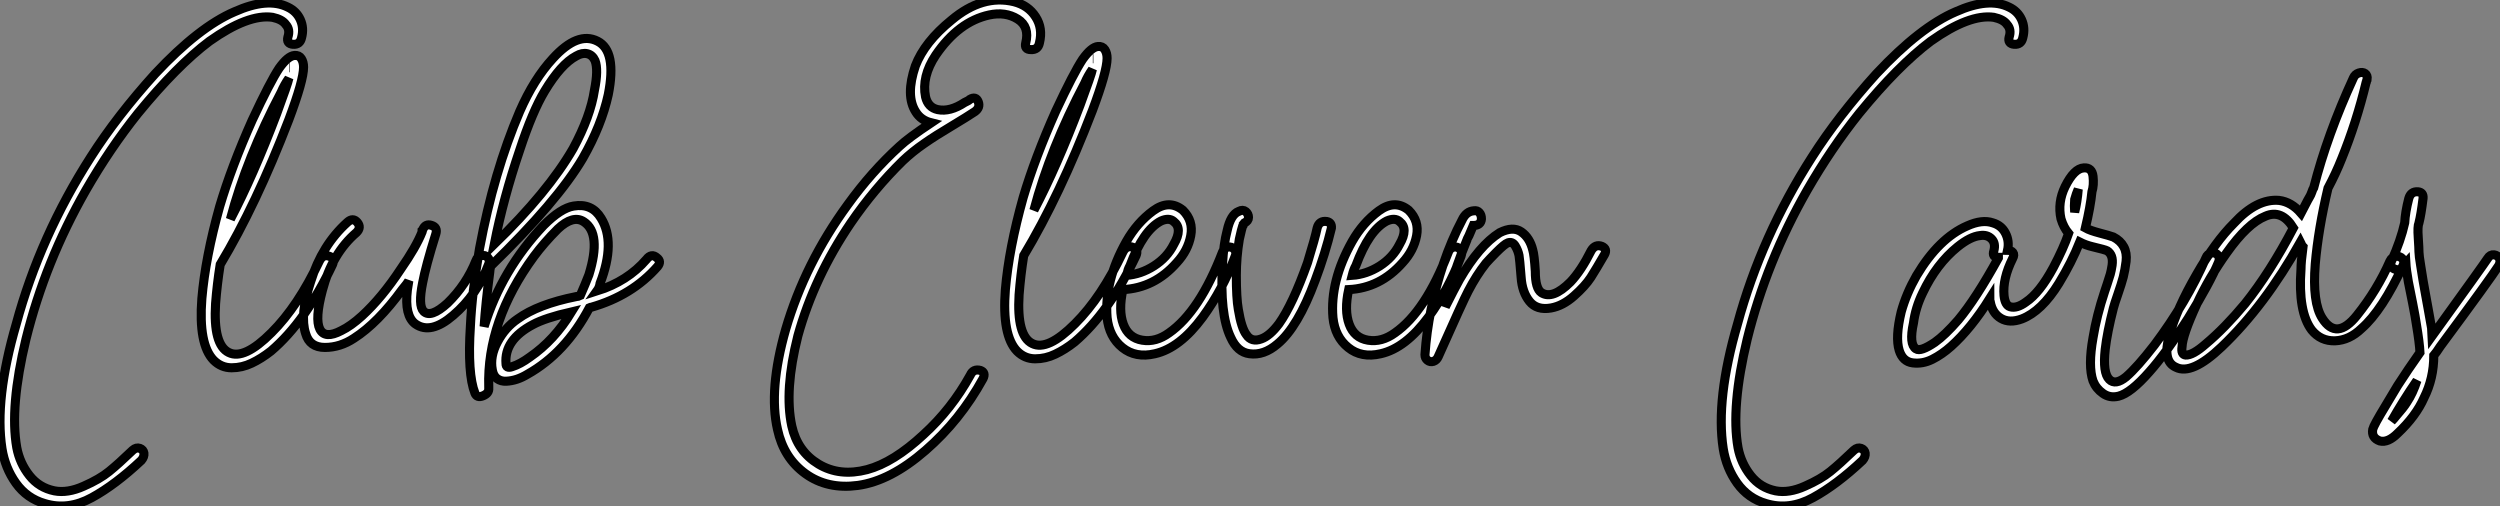
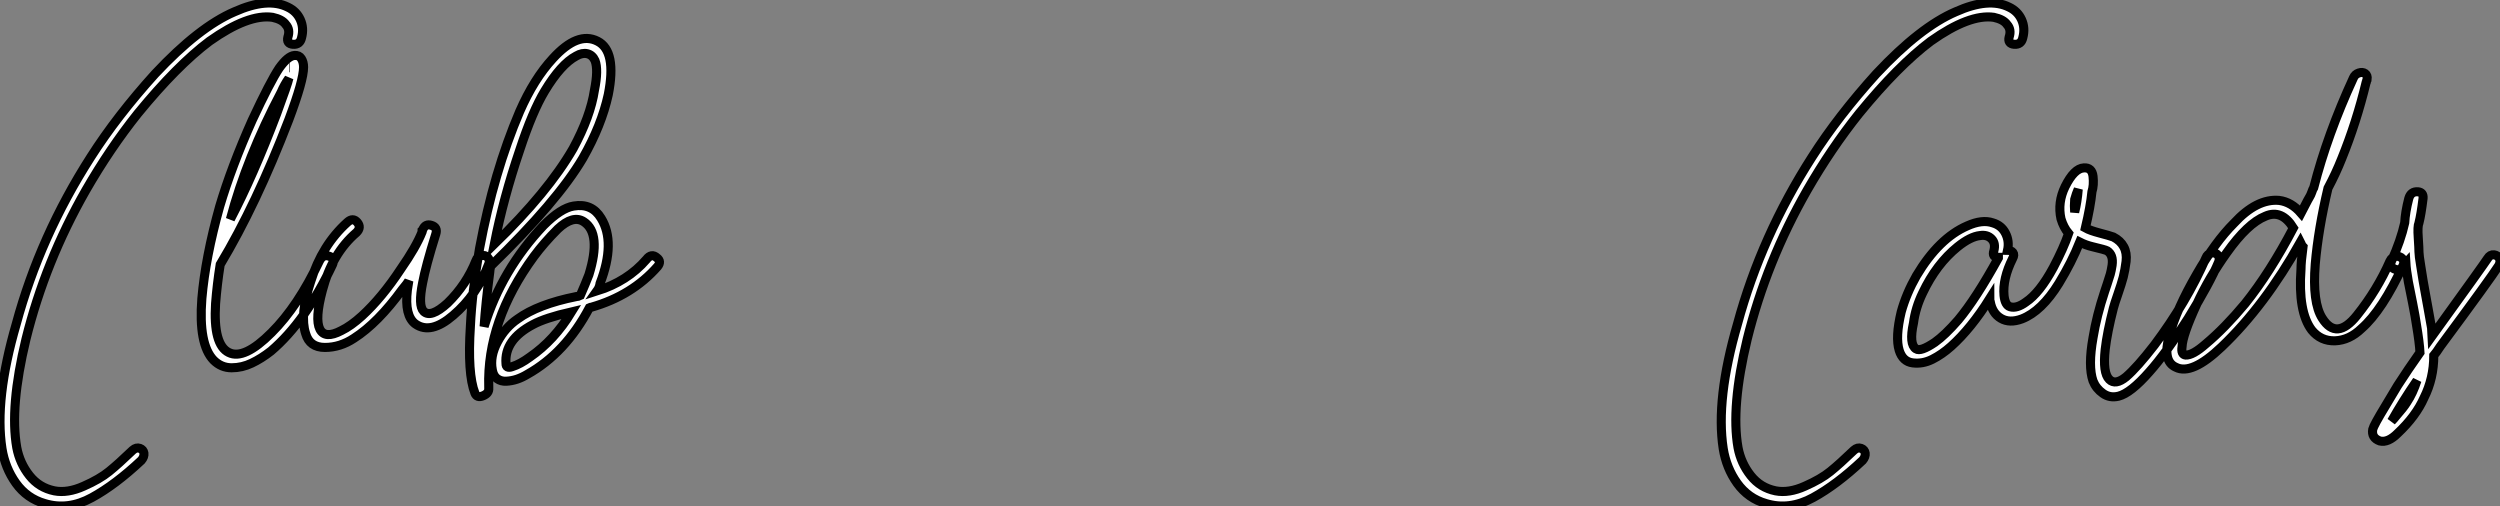
<svg xmlns="http://www.w3.org/2000/svg" viewBox="0.996 0.184 275.277 55.722">
  <rect x="0.996" y="0.184" width="275.277" height="55.722" fill="#808080" stroke="none" />
  <path d="M34.33-36.01L34.33-36.01Q34.16-35.22 33.38-35.28L33.38-35.28Q32.65-35.34 32.82-36.06L32.82-36.06Q33.10-36.90 32.59-37.46L32.59-37.46Q32.20-38.02 31.14-38.25L31.14-38.25Q28.45-38.64 24.19-35.62L24.19-35.62Q20.61-32.93 16.30-27.66L16.30-27.66Q13.22-23.80 10.58-19.21L10.58-19.21Q6.10-11.37 3.98-2.80L3.98-2.80Q2.18 4.65 2.97 9.13L2.97 9.13Q3.30 10.86 4.37 12.21Q5.43 13.55 7.11 13.89L7.11 13.89Q8.57 14.17 10.33 13.38Q12.10 12.60 13.13 11.76Q14.17 10.92 15.74 9.41L15.74 9.41Q16.13 9.07 16.52 9.21Q16.91 9.35 16.97 9.74Q17.02 10.14 16.69 10.53L16.69 10.53Q13.83 13.22 11.23 14.64Q8.62 16.07 6.05 15.29L6.05 15.29Q4.09 14.73 2.88 13.05Q1.68 11.37 1.34 9.24L1.34 9.24Q0.50 3.81 2.91-4.48L2.91-4.48Q5.54-14.17 11.14-22.90L11.14-22.90Q14-27.38 18.20-32.03L18.20-32.03Q23.02-37.18 26.94-38.86L26.94-38.86Q30.58-40.49 32.82-39.37L32.82-39.37Q33.77-38.92 34.19-38.00Q34.61-37.07 34.33-36.01ZM25.37-11.03L25.37-11.03Q25.03-8.90 24.86-6.72L24.86-6.72Q24.58-2.18 26.32-1.34L26.32-1.34Q28-0.50 31.02-3.53L31.02-3.53Q33.94-6.44 36.29-11.42L36.29-11.42Q36.68-12.21 37.41-11.93L37.41-11.93Q38.02-11.70 37.74-11.03L37.74-11.03Q34.78-4.76 30.97-1.51L30.97-1.51Q29.90-0.67 28.84-0.17Q27.78 0.34 26.63 0.34Q25.48 0.34 24.64-0.50L24.64-0.50Q22.96-2.24 23.35-7.28L23.35-7.28Q23.74-11.82 25.31-17.42L25.31-17.42Q26.60-21.78 28.90-26.94L28.90-26.94Q30.86-31.14 31.86-32.65L31.86-32.65Q32.82-33.99 33.54-34.05L33.54-34.05Q34.05-34.10 34.30-33.71Q34.55-33.32 34.55-32.76L34.55-32.76Q34.55-31.30 32.93-26.99L32.93-26.99Q29.34-17.64 25.37-11.03ZM33.71-32.65L33.71-32.65ZM32.98-32.70L33.04-32.70L32.98-32.70ZM32.09-30.02L32.09-30.02Q28.28-22.79 26.49-16.02L26.49-16.02Q29.01-20.83 31.58-27.61L31.58-27.61Q32.82-30.97 32.93-31.53L32.93-31.53Q32.42-30.80 32.09-30.02ZM40.10-2.91L40.10-2.91Q38.58-1.90 36.90-1.90Q35.22-1.90 34.78-3.42L34.78-3.42Q34.10-5.49 35.34-9.18L35.34-9.18Q36.57-13.16 39.37-15.68L39.37-15.68Q39.98-16.24 40.46-15.68Q40.94-15.12 40.38-14.56L40.38-14.56Q37.69-12.26 36.62-8.18L36.62-8.18Q35.78-5.04 36.34-3.92Q36.90-2.80 38.70-3.75L38.70-3.75Q39.76-4.26 40.99-5.38L40.99-5.38Q43.18-7.39 45.25-10.53L45.25-10.53Q46.93-12.94 47.60-14.62L47.60-14.62Q47.60-14.67 47.60-14.78L47.60-14.78L47.66-14.84L47.66-14.84Q47.94-15.57 48.64-15.34Q49.34-15.12 49.11-14.39L49.11-14.39Q47.99-10.81 47.66-9.02L47.66-9.02Q47.15-6.50 47.77-5.88L47.77-5.88Q48.55-5.10 50.40-6.78L50.40-6.78Q52.47-8.79 53.54-11.48L53.54-11.48Q53.70-11.93 54.12-12.01Q54.54-12.10 54.82-11.82Q55.10-11.54 54.94-11.09L54.94-11.09Q53.65-7.67 51.02-5.43L51.02-5.43Q48.55-3.30 46.87-4.48L46.87-4.48Q45.64-5.38 45.98-8.23L45.98-8.23L46.14-9.24Q45.98-8.96 45.42-8.29L45.42-8.29Q42.73-4.59 40.10-2.91ZM61.99-33.71L61.99-33.71Q64.74-36.74 66.92-35.62L66.92-35.62Q69.05-34.55 68.10-29.74L68.10-29.74Q67.37-26.38 65.30-22.74L65.30-22.74Q62.50-17.98 55.16-10.86L55.16-10.86Q55.05-10.42 55.05-10.19L55.05-10.19Q54.60-6.78 54.43-4.20L54.43-4.20Q56.34-10.42 60.98-15.34L60.98-15.34Q62.89-17.25 64.29-17.47L64.29-17.47Q66.30-17.81 67.31-16.13L67.31-16.13Q68.94-13.50 67.20-8.96L67.20-8.96Q67.14-8.51 66.86-8.12L66.86-8.12Q70.22-9.18 72.30-11.59L72.30-11.59Q72.86-12.32 73.47-11.76L73.47-11.76Q73.98-11.37 73.53-10.81L73.53-10.81Q70.73-7.62 66.25-6.33L66.25-6.33Q66.14-6.33 66.02-6.27L66.02-6.27Q63.39-1.29 59.19 1.06L59.19 1.06Q58.63 1.40 58.04 1.60Q57.46 1.79 56.87 1.82Q56.28 1.85 55.86 1.54Q55.44 1.23 55.33 0.56L55.33 0.56Q55.05-0.90 55.89-2.49Q56.73-4.09 58.13-5.04L58.13-5.04Q60.37-6.66 64.57-7.50L64.57-7.50Q64.79-7.50 65.02-7.62L65.02-7.62Q65.58-8.90 65.97-9.91L65.97-9.91Q67.37-14.45 65.41-15.74L65.41-15.74Q64.23-16.52 62.55-14.95L62.55-14.95Q61.04-13.44 59.92-11.93L59.92-11.93Q54.71-4.82 54.94 2.46L54.94 2.46L54.94 2.58Q54.99 3.14 54.32 3.42Q53.65 3.70 53.42 3.14L53.42 3.14Q52.58 1.01 52.92-4.26L52.92-4.26Q53.09-7.95 53.93-12.82L53.93-12.82Q55.50-21.22 58.35-27.89L58.35-27.89Q59.92-31.47 61.99-33.71ZM59.47-0.84L59.47-0.84Q62.16-2.69 64.06-5.82L64.06-5.82Q61.15-5.15 59.81-4.42L59.81-4.42Q56.62-2.74 56.84-0.11L56.84-0.11Q56.84 0.45 57.51 0.22L57.51 0.22Q58.41-0.06 59.47-0.84ZM66.58-30.24L66.58-30.24Q67.03-32.48 66.64-33.49L66.64-33.49Q66.36-34.10 65.80-34.24Q65.24-34.38 64.57-33.99L64.57-33.99Q62.89-33.10 61.10-30.13L61.10-30.13Q59.75-27.89 58.35-23.63L58.35-23.63Q56.56-18.37 55.55-13.27L55.55-13.27Q61.49-19.04 64.23-23.80L64.23-23.80Q66.14-27.33 66.58-30.24Z" fill="white" stroke="black" transform="translate(0 0) scale(1 1) translate(-0.127 40.341)" />
-   <path d="M3.64-2.91L3.64-2.91Q5.77-10.19 10.47-16.63L10.47-16.63Q13.10-20.27 16.18-23.07L16.18-23.07Q17.14-23.97 19.66-25.65L19.66-25.65Q18.54-25.93 17.98-26.82L17.98-26.82Q16.80-28.62 17.92-31.92L17.92-31.92Q18.93-34.55 21.90-36.96L21.90-36.96Q25.31-39.82 28.78-38.98L28.78-38.98Q30.35-38.58 31.16-37.32Q31.98-36.06 31.58-34.44L31.58-34.44Q31.42-33.66 30.63-33.71L30.63-33.71Q29.90-33.71 30.07-34.44L30.07-34.44Q30.52-36.23 29.18-37.07Q27.83-37.91 26.04-37.52L26.04-37.52Q22.68-36.79 20.16-33.10L20.16-33.10Q18.59-30.74 19.04-28.50L19.04-28.50Q19.32-27.33 20.38-27.10L20.38-27.10Q21.73-26.82 23.35-27.89L23.35-27.89Q23.46-27.94 23.63-28.03Q23.80-28.11 23.86-28.17L23.86-28.17L23.91-28.22Q24.58-28.62 24.84-27.97Q25.09-27.33 24.47-26.88L24.47-26.88Q23.63-26.32 21.90-25.28Q20.16-24.25 18.87-23.35Q17.58-22.46 16.52-21.45L16.52-21.45Q13.38-18.37 10.81-14.62L10.81-14.62Q6.78-8.68 4.98-2.18L4.98-2.18Q3.47 3.81 4.31 7.73L4.31 7.73Q4.93 10.53 7.25 11.93Q9.58 13.33 12.60 12.54L12.60 12.54Q15.51 11.76 18.82 8.68L18.82 8.68Q21.90 5.88 23.97 2.13L23.97 2.13Q24.30 1.40 25.09 1.62L25.09 1.62Q25.70 1.85 25.37 2.52L25.37 2.52Q22.85 7.11 19.04 10.42L19.04 10.42Q15.18 13.78 11.59 14.28L11.59 14.28Q8.23 14.73 5.82 12.99Q3.42 11.26 2.74 8.12L2.74 8.12Q1.74 3.75 3.64-2.91ZM29.85-11.03L29.85-11.03Q29.51-8.90 29.34-6.72L29.34-6.72Q29.06-2.18 30.80-1.34L30.80-1.34Q32.48-0.50 35.50-3.53L35.50-3.53Q38.42-6.44 40.77-11.42L40.77-11.42Q41.16-12.21 41.89-11.93L41.89-11.93Q42.50-11.70 42.22-11.03L42.22-11.03Q39.26-4.76 35.45-1.51L35.45-1.51Q34.38-0.67 33.32-0.17Q32.26 0.34 31.11 0.34Q29.96 0.34 29.12-0.50L29.12-0.50Q27.44-2.24 27.83-7.28L27.83-7.28Q28.22-11.82 29.79-17.42L29.79-17.42Q31.08-21.78 33.38-26.94L33.38-26.94Q35.34-31.14 36.34-32.65L36.34-32.65Q37.30-33.99 38.02-34.05L38.02-34.05Q38.53-34.10 38.78-33.71Q39.03-33.32 39.03-32.76L39.03-32.76Q39.03-31.30 37.41-26.99L37.41-26.99Q33.82-17.64 29.85-11.03ZM38.19-32.65L38.19-32.65ZM37.46-32.70L37.52-32.70L37.46-32.70ZM36.57-30.02L36.57-30.02Q32.76-22.79 30.97-16.02L30.97-16.02Q33.49-20.83 36.06-27.61L36.06-27.61Q37.30-30.97 37.41-31.53L37.41-31.53Q36.90-30.80 36.57-30.02ZM46.70-10.25L46.70-10.25Q44.24-7.45 40.77-7.28L40.77-7.28Q40.26-4.98 40.82-3.47Q41.38-1.96 42.90-1.71Q44.41-1.46 45.86-2.52L45.86-2.52Q49.22-4.87 51.74-11.42L51.74-11.42Q51.91-11.87 52.33-11.96Q52.75-12.04 53.03-11.73Q53.31-11.42 53.14-10.98L53.14-10.98Q51.80-7.34 49.56-4.26L49.56-4.26Q47.04-0.84 44.30-0.22L44.30-0.22Q42.17 0.28 40.71-0.90Q39.26-2.07 39.03-4.20L39.03-4.20Q38.70-8.23 41.16-12.60L41.16-12.60Q42.34-14.67 44.10-15.96Q45.86-17.25 47.38-16.02L47.38-16.02Q48.55-14.84 48.24-13.22Q47.94-11.59 46.70-10.25ZM41.55-9.91L41.55-9.91Q41.33-9.52 41.16-8.85L41.16-8.85Q42.73-8.96 44.18-9.88Q45.64-10.81 46.37-12.26L46.37-12.26Q47.38-14 46.37-14.78L46.37-14.78Q45.86-15.23 44.97-14.84L44.97-14.84Q43.01-13.83 41.55-9.91ZM52.25-13.78L52.25-13.78Q52.64-15.57 53.54-15.90L53.54-15.90Q53.98-16.13 54.29-15.88Q54.60-15.62 54.60-15.23Q54.60-14.84 54.15-14.62L54.15-14.62L54.10-14.56Q54.10-14.50 54.04-14.45L54.04-14.45Q54.04-14.34 53.93-14.22L53.93-14.22Q53.87-14.06 53.59-12.82L53.59-12.82Q53.26-10.86 53.26-8.85L53.26-8.85Q53.26-6.33 53.48-5.10L53.48-5.10Q53.82-3.02 54.38-2.30L54.38-2.30Q54.94-1.46 56-1.85L56-1.85Q56.95-2.18 57.96-3.53L57.96-3.53Q59.47-5.66 61.10-10.25L61.10-10.25Q61.94-12.99 62.16-14.06L62.16-14.06Q62.38-14.90 63.22-14.78L63.22-14.78Q63.78-14.67 63.73-14.06L63.73-14.06Q63.06-11.26 61.94-8.29L61.94-8.29Q60.03-3.14 57.79-1.29L57.79-1.29Q56.28 0 54.71-0.22L54.71-0.22Q53.37-0.39 52.64-2.02L52.64-2.02Q51.41-4.59 51.74-10.08L51.74-10.08Q51.86-12.32 52.25-13.78ZM54.15-14.67L54.15-14.67ZM71.57-10.25L71.57-10.25Q69.10-7.45 65.63-7.28L65.63-7.28Q65.13-4.98 65.69-3.47Q66.25-1.96 67.76-1.71Q69.27-1.46 70.73-2.52L70.73-2.52Q74.09-4.87 76.61-11.42L76.61-11.42Q76.78-11.87 77.20-11.96Q77.62-12.04 77.90-11.73Q78.18-11.42 78.01-10.98L78.01-10.98Q76.66-7.34 74.42-4.26L74.42-4.26Q71.90-0.84 69.16-0.22L69.16-0.22Q67.03 0.28 65.58-0.90Q64.12-2.07 63.90-4.20L63.90-4.20Q63.56-8.23 66.02-12.60L66.02-12.60Q67.20-14.67 68.96-15.96Q70.73-17.25 72.24-16.02L72.24-16.02Q73.42-14.84 73.11-13.22Q72.80-11.59 71.57-10.25ZM66.42-9.91L66.42-9.91Q66.19-9.52 66.02-8.85L66.02-8.85Q67.59-8.96 69.05-9.88Q70.50-10.81 71.23-12.26L71.23-12.26Q72.24-14 71.23-14.78L71.23-14.78Q70.73-15.23 69.83-14.84L69.83-14.84Q67.87-13.83 66.42-9.91ZM78.68-12.82L78.01-11.14Q77.06-8.57 76.83-7.50L76.83-7.50Q76.55-6.61 76.27-5.38L76.27-5.38Q77.28-7.39 77.84-8.40L77.84-8.40Q80.02-12.15 82.26-13.55L82.26-13.55Q83.72-14.28 84.64-13.64Q85.57-12.99 85.90-11.65L85.90-11.65Q86.07-11.09 86.18-9.30L86.18-9.30Q86.18-7.39 86.86-6.94L86.86-6.94Q88.09-6.16 90.05-8.12L90.05-8.12Q91.22-9.35 92.34-11.59L92.34-11.59Q92.79-12.32 93.52-12.04L93.52-12.04Q94.14-11.76 93.80-11.14L93.80-11.14Q92.90-9.58 92.29-8.62Q91.67-7.67 90.44-6.58Q89.21-5.49 87.92-5.26L87.92-5.26Q86.35-4.98 85.54-5.99Q84.73-7 84.62-8.62L84.62-8.62Q84.45-10.75 84.39-11.03L84.39-11.03Q84.28-11.59 83.97-12.10Q83.66-12.60 83.16-12.43L83.16-12.43Q82.82-12.32 81.87-11.37L81.87-11.37Q81.09-10.58 80.75-10.19L80.75-10.19Q79.69-8.85 78.79-7.11L78.79-7.11Q78.23-6.05 75.49 0.11L75.49 0.11Q75.32 0.50 74.96 0.62Q74.59 0.73 74.31 0.50Q74.03 0.28 74.03-0.11L74.03-0.11Q74.37-5.10 76.05-10.08L76.05-10.08Q76.94-12.71 78.12-14.95L78.12-14.95Q78.57-15.90 79.41-15.96L79.41-15.96Q79.80-16.02 80.02-15.76Q80.25-15.51 80.25-15.06L80.25-15.06Q80.19-14.34 79.35-14.34L79.35-14.34Q78.74-12.88 78.68-12.82L78.68-12.82Z" fill="white" stroke="black" transform="translate(84.264 0) scale(1 1) translate(-0.395 39.354)" />
  <path d="M34.33-36.01L34.33-36.01Q34.16-35.22 33.38-35.28L33.38-35.28Q32.65-35.34 32.82-36.06L32.82-36.06Q33.10-36.90 32.59-37.46L32.59-37.46Q32.20-38.02 31.14-38.25L31.14-38.25Q28.45-38.64 24.19-35.62L24.19-35.62Q20.61-32.93 16.30-27.66L16.30-27.66Q13.22-23.80 10.58-19.21L10.58-19.21Q6.10-11.37 3.98-2.80L3.98-2.80Q2.18 4.65 2.97 9.13L2.97 9.13Q3.30 10.86 4.37 12.21Q5.43 13.55 7.11 13.89L7.11 13.89Q8.57 14.17 10.33 13.38Q12.10 12.60 13.13 11.76Q14.17 10.92 15.74 9.41L15.74 9.41Q16.13 9.07 16.52 9.21Q16.91 9.35 16.97 9.74Q17.02 10.14 16.69 10.53L16.69 10.53Q13.83 13.22 11.23 14.64Q8.62 16.07 6.05 15.29L6.05 15.29Q4.09 14.73 2.88 13.05Q1.68 11.37 1.34 9.24L1.34 9.24Q0.50 3.81 2.91-4.48L2.91-4.48Q5.54-14.17 11.14-22.90L11.14-22.90Q14-27.38 18.20-32.03L18.20-32.03Q23.02-37.18 26.94-38.86L26.94-38.86Q30.58-40.49 32.82-39.37L32.82-39.37Q33.77-38.92 34.19-38.00Q34.61-37.07 34.33-36.01ZM26.43-2.02L26.43-2.02Q25.42-1.12 24.36-0.59Q23.30-0.06 22.20-0.20Q21.11-0.34 20.72-1.57L20.72-1.57Q20.27-3.02 20.94-5.82L20.94-5.82Q21.50-7.84 22.62-9.80L22.62-9.80Q25.09-13.94 28.22-15.29L28.22-15.29Q29.85-16.02 31.02-15.62L31.02-15.62Q31.98-15.34 32.42-14.48Q32.87-13.61 32.65-12.60L32.65-12.60Q33.04-12.60 33.24-12.35Q33.43-12.10 33.21-11.70L33.21-11.70Q32.09-9.46 32.26-7.62L32.26-7.62Q32.37-6.55 32.93-6.38L32.93-6.38Q33.66-6.16 34.66-6.89L34.66-6.89Q36.18-7.90 37.69-10.70L37.69-10.70Q38.81-12.82 39.37-14.45L39.37-14.45Q38.81-15.12 38.53-16.07L38.53-16.07Q38.14-17.86 38.98-19.60L38.98-19.60Q39.98-21.62 41.05-21.67L41.05-21.67Q41.94-21.73 42.06-20.75Q42.17-19.77 41.94-19.04L41.94-19.04Q41.78-17.42 41.22-15.06L41.22-15.06Q41.72-14.78 42.78-14.50Q43.85-14.22 44.30-14.06L44.30-14.06Q45.08-13.66 45.44-12.99Q45.81-12.32 45.70-11.37Q45.58-10.42 45.39-9.66Q45.19-8.90 44.80-7.78Q44.41-6.66 44.30-6.22L44.30-6.22Q43.62-3.58 43.40-1.68L43.40-1.68Q43.12 0.90 43.85 1.62L43.85 1.62Q44.52 2.30 45.70 1.34L45.70 1.34Q46.93 0.28 48.83-2.18L48.83-2.18Q52.36-6.89 54.49-11.76L54.49-11.76Q54.66-12.21 55.10-12.29Q55.55-12.38 55.80-12.07Q56.06-11.76 55.89-11.31L55.89-11.31Q54.94-9.02 52.53-5.10L52.53-5.10Q50.12-1.29 48.27 0.78L48.27 0.78Q46.20 3.14 44.86 3.47L44.86 3.47Q43.90 3.70 43.15 3.16Q42.39 2.63 42.06 1.79L42.06 1.79Q41.50 0.17 42.06-2.97L42.06-2.97Q42.45-5.38 43.34-8.06L43.34-8.06Q43.40-8.23 43.62-8.90Q43.85-9.58 43.96-9.97Q44.07-10.36 44.16-10.95Q44.24-11.54 44.10-11.93Q43.96-12.32 43.62-12.54L43.62-12.54Q43.40-12.66 42-12.99L42-12.99Q41.27-13.16 40.60-13.50L40.60-13.50Q39.70-11.26 38.30-8.96L38.30-8.96Q36.40-5.88 34.22-5.04L34.22-5.04Q32.87-4.54 31.92-5.10Q30.97-5.66 30.74-6.94L30.74-6.94Q30.69-7.06 30.69-7.28L30.69-7.28Q28.62-3.98 26.43-2.02ZM40.04-18.20L40.04-18.20Q39.98-17.47 40.04-16.80L40.04-16.80Q40.32-17.92 40.43-19.32L40.43-19.32Q40.21-18.82 40.04-18.20ZM22.29-4.59L22.29-4.59Q21.78-2.24 22.57-1.74L22.57-1.74Q23.07-1.40 24.64-2.46L24.64-2.46Q25.76-3.25 27.22-4.93L27.22-4.93Q29.18-7.28 31.64-11.76L31.64-11.76L31.64-11.82Q30.91-11.82 31.14-12.54L31.14-12.54Q31.36-13.38 30.88-13.86Q30.41-14.34 29.62-14.22L29.62-14.22Q28.56-14.11 27.16-12.99L27.16-12.99Q24.81-11.09 23.30-7.90L23.30-7.90Q22.51-6.27 22.29-4.59ZM70.73-31.58L70.73-31.58Q70.90-31.98 71.32-32.12Q71.74-32.26 72.02-32.06Q72.30-31.86 72.24-31.42L72.24-31.42Q72.18-31.36 72.18-31.19L72.18-31.19Q72.18-31.14 72.13-31.08L72.13-31.08Q71.06-26.66 69.44-22.68L69.44-22.68Q68.82-21.11 67.93-19.43L67.93-19.43Q66.86-14.90 66.53-11.09L66.53-11.09Q66.19-6.83 67.31-5.10L67.31-5.10Q68.88-2.63 71.12-5.43Q73.36-8.23 74.76-11.42L74.76-11.42Q74.98-11.87 75.40-11.93Q75.82-11.98 76.10-11.70Q76.38-11.42 76.22-10.98L76.22-10.98Q73.92-5.99 71.62-3.98L71.62-3.98Q70.28-2.69 68.71-2.63Q67.14-2.58 66.14-3.81L66.14-3.81Q64.62-5.82 64.96-10.53L64.96-10.53Q64.96-11.31 65.18-12.99L65.18-12.99L65.02-13.16Q65.02-13.27 64.90-13.50L64.90-13.50Q60.98-6.50 56.22-1.96L56.22-1.96Q52.92 1.18 51.18 0.28L51.18 0.28Q49.67-0.39 50.46-3.19L50.46-3.19Q51.24-6.10 53.48-9.97L53.48-9.97Q55.50-13.50 57.57-15.57L57.57-15.57Q60.09-18.31 62.55-18.09L62.55-18.09Q63.90-17.92 64.96-16.69L64.96-16.69Q65.13-17.02 65.44-17.61Q65.74-18.20 65.91-18.48L65.91-18.48Q66.02-18.65 66.14-18.98Q66.25-19.32 66.36-19.49L66.36-19.49Q67.87-25.37 70.73-31.58ZM58.80-6.72L58.80-6.72Q61.54-10.14 64.12-15.06L64.12-15.06Q62.83-17.14 61.04-16.35L61.04-16.35Q59.08-15.57 56.78-12.32L56.78-12.32Q54.82-9.58 53.48-6.66L53.48-6.66Q51.91-3.25 51.86-1.96L51.86-1.96Q51.74-1.12 52.25-1.06L52.25-1.06Q53.03-1.01 54.49-2.30L54.49-2.30Q56.56-4.03 58.80-6.72ZM74.26 4.54L74.26 4.54Q74.42 4.26 75.60 2.30L75.60 2.30Q76.72 0.56 78.06-1.34L78.06-1.34Q78.01-2.41 77.67-4.42L77.67-4.42Q77.56-5.21 77.25-6.78Q76.94-8.34 76.78-9.13L76.78-9.13Q76.55-10.42 76.50-11.26L76.50-11.26Q76.38-11.14 76.38-10.98L76.38-10.98Q75.99-10.25 75.26-10.53L75.26-10.53Q74.65-10.81 74.93-11.42L74.93-11.42Q75.94-13.66 76.38-15.62L76.38-15.62Q76.44-16.80 76.83-18.31L76.83-18.31L76.83-18.31Q77.06-19.10 77.84-19.04L77.84-19.04Q78.46-18.98 78.40-18.31L78.40-18.31L78.40-18.31Q78.18-16.52 77.95-15.62L77.95-15.62Q77.78-15.23 77.87-14Q77.95-12.77 77.95-12.40Q77.95-12.04 78.15-10.84Q78.34-9.63 78.40-9.27Q78.46-8.90 78.68-7.70Q78.90-6.50 78.96-6.16L78.96-6.16Q79.46-3.42 79.46-3.25L79.46-3.25Q85.12-11.09 85.51-11.70L85.51-11.70Q85.79-12.15 86.21-12.10Q86.63-12.04 86.80-11.70Q86.97-11.37 86.74-10.92L86.74-10.92Q85.85-9.52 80.30-2.02L80.30-2.02Q79.86-1.34 79.58-1.01L79.58-1.01Q79.58 1.51 78.51 3.64L78.51 3.64Q77.62 5.66 75.60 7.56L75.60 7.56Q74.54 8.62 73.64 8.40L73.64 8.40Q72.69 8.06 72.86 7.11L72.86 7.11Q72.97 6.66 74.26 4.54ZM76.61 4.14L76.61 4.14Q77.28 3.14 77.73 1.74L77.73 1.74Q76.16 4.03 74.93 6.22L74.93 6.22Q75.26 5.88 75.38 5.71L75.38 5.71Q76.27 4.70 76.61 4.14Z" fill="white" stroke="black" transform="translate(189.528 0) scale(1 1) translate(-0.127 40.341)" />
</svg>